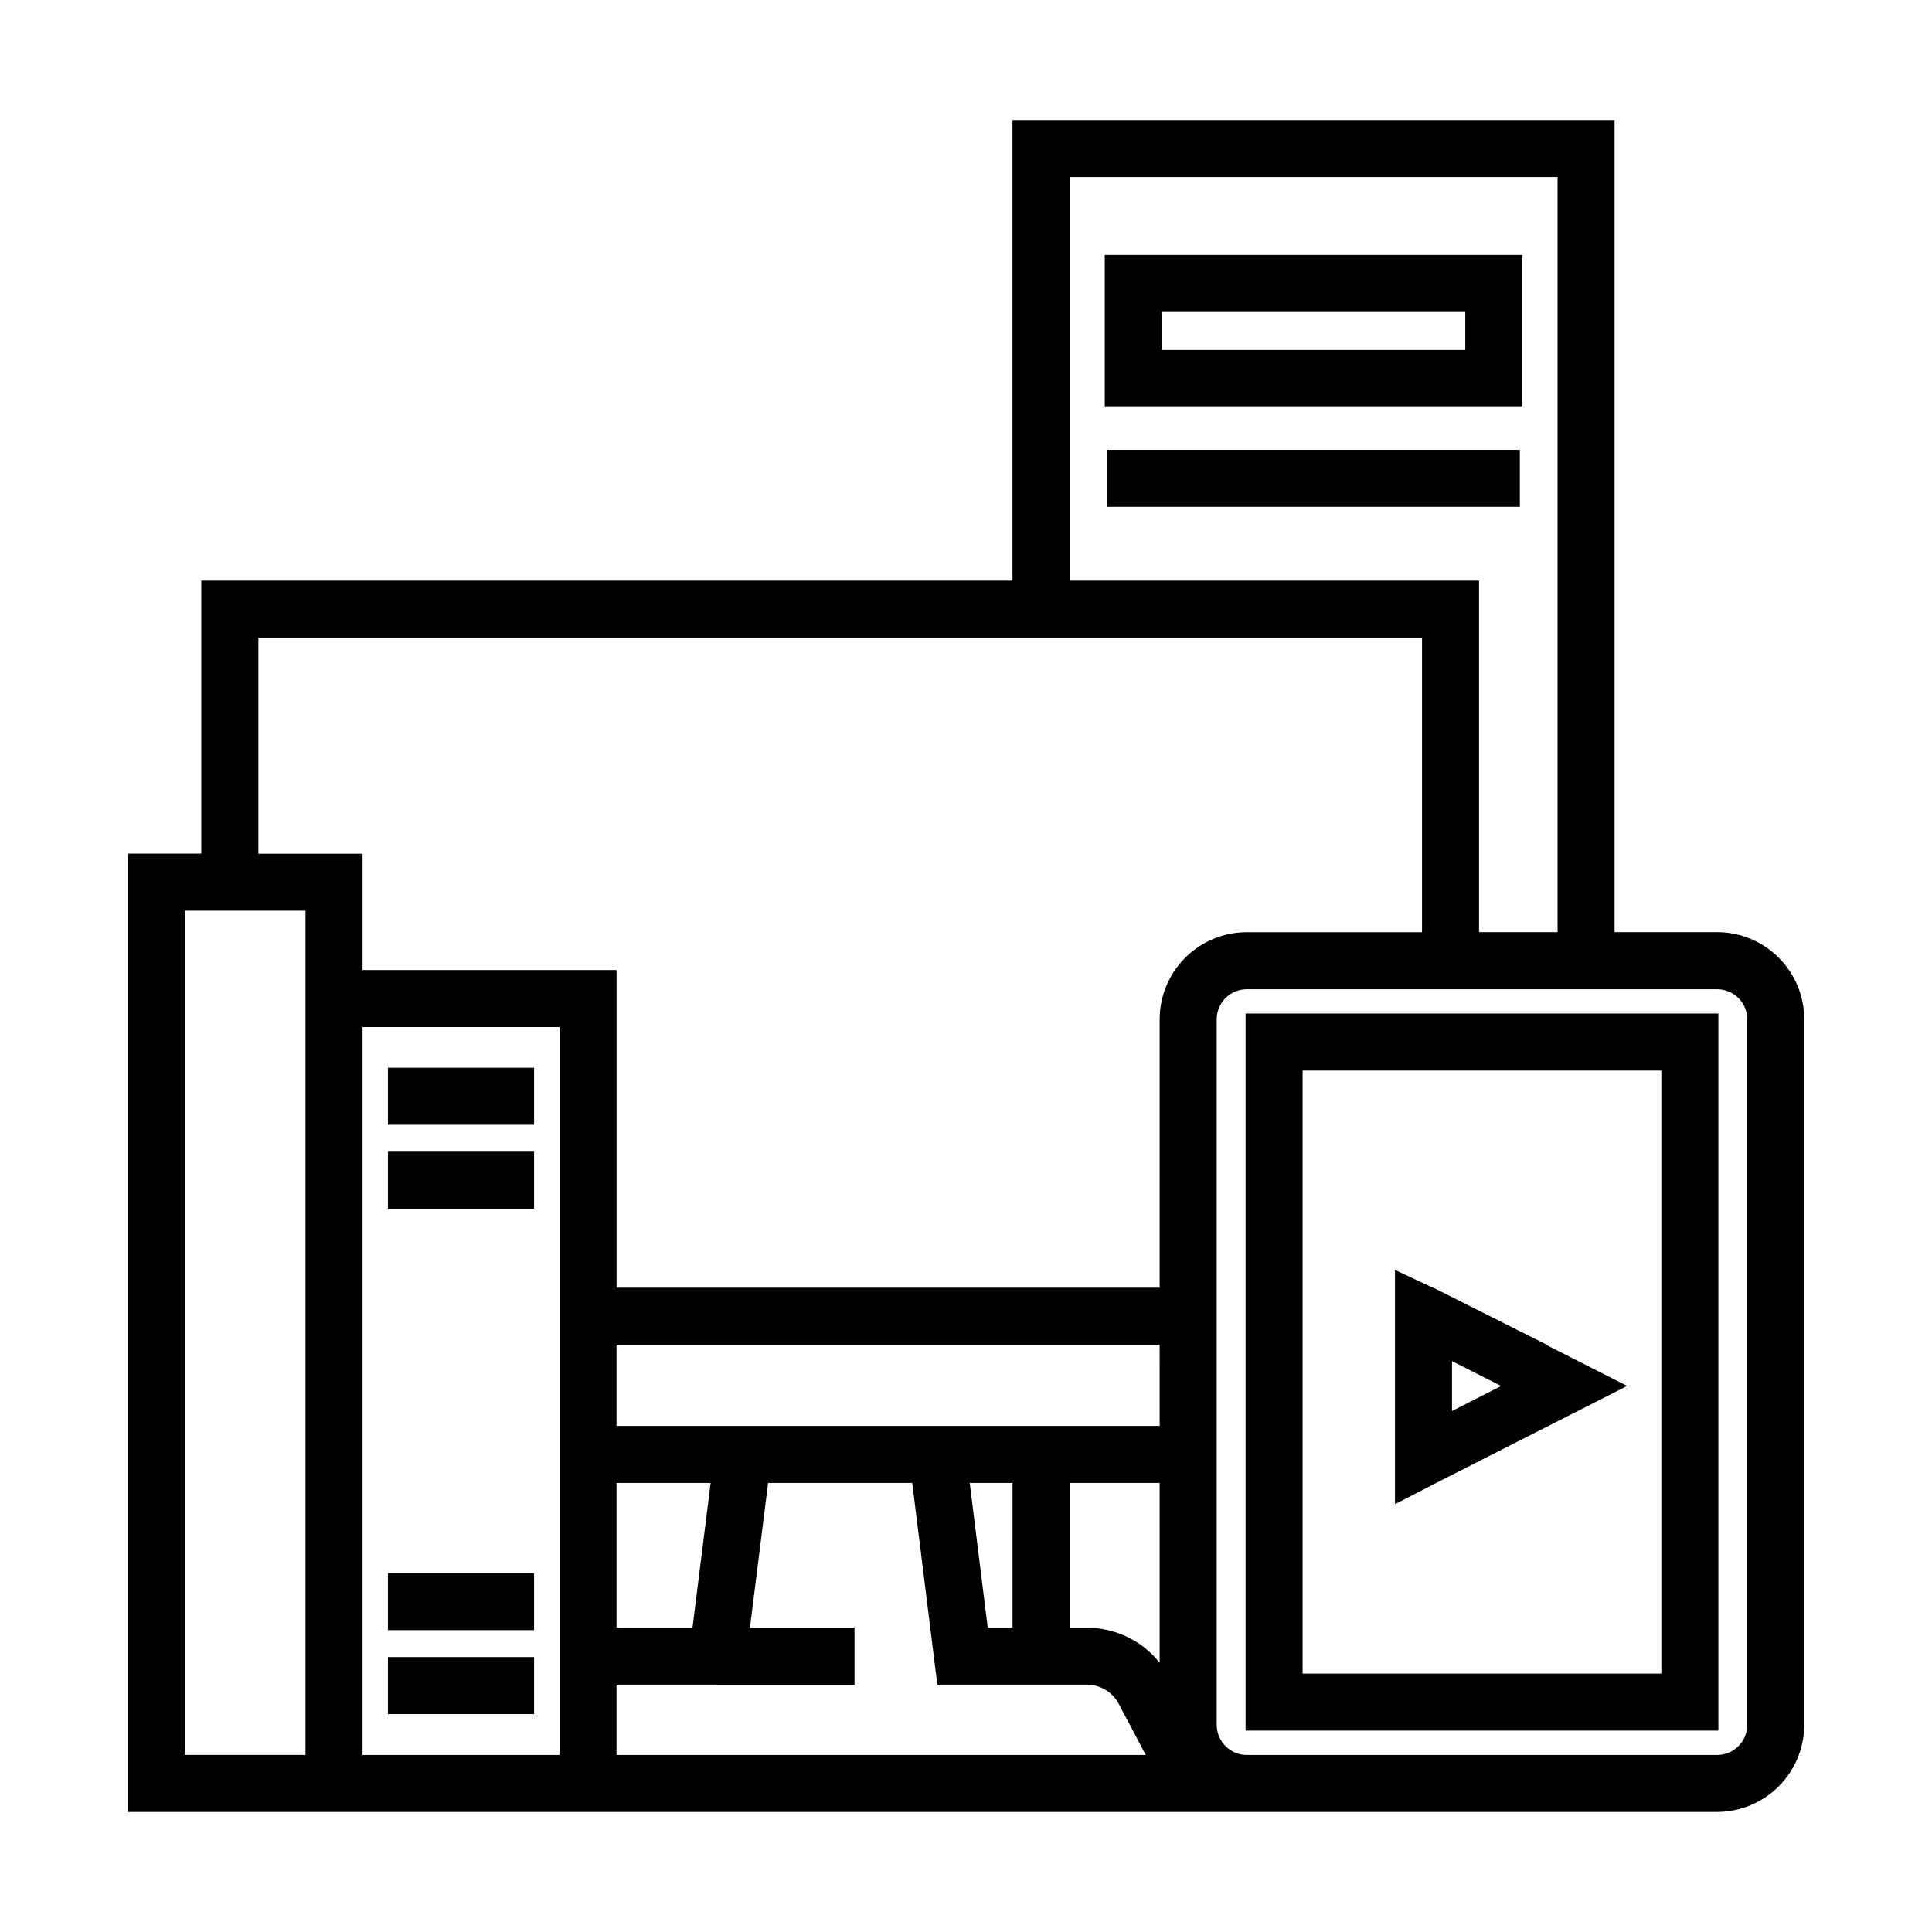
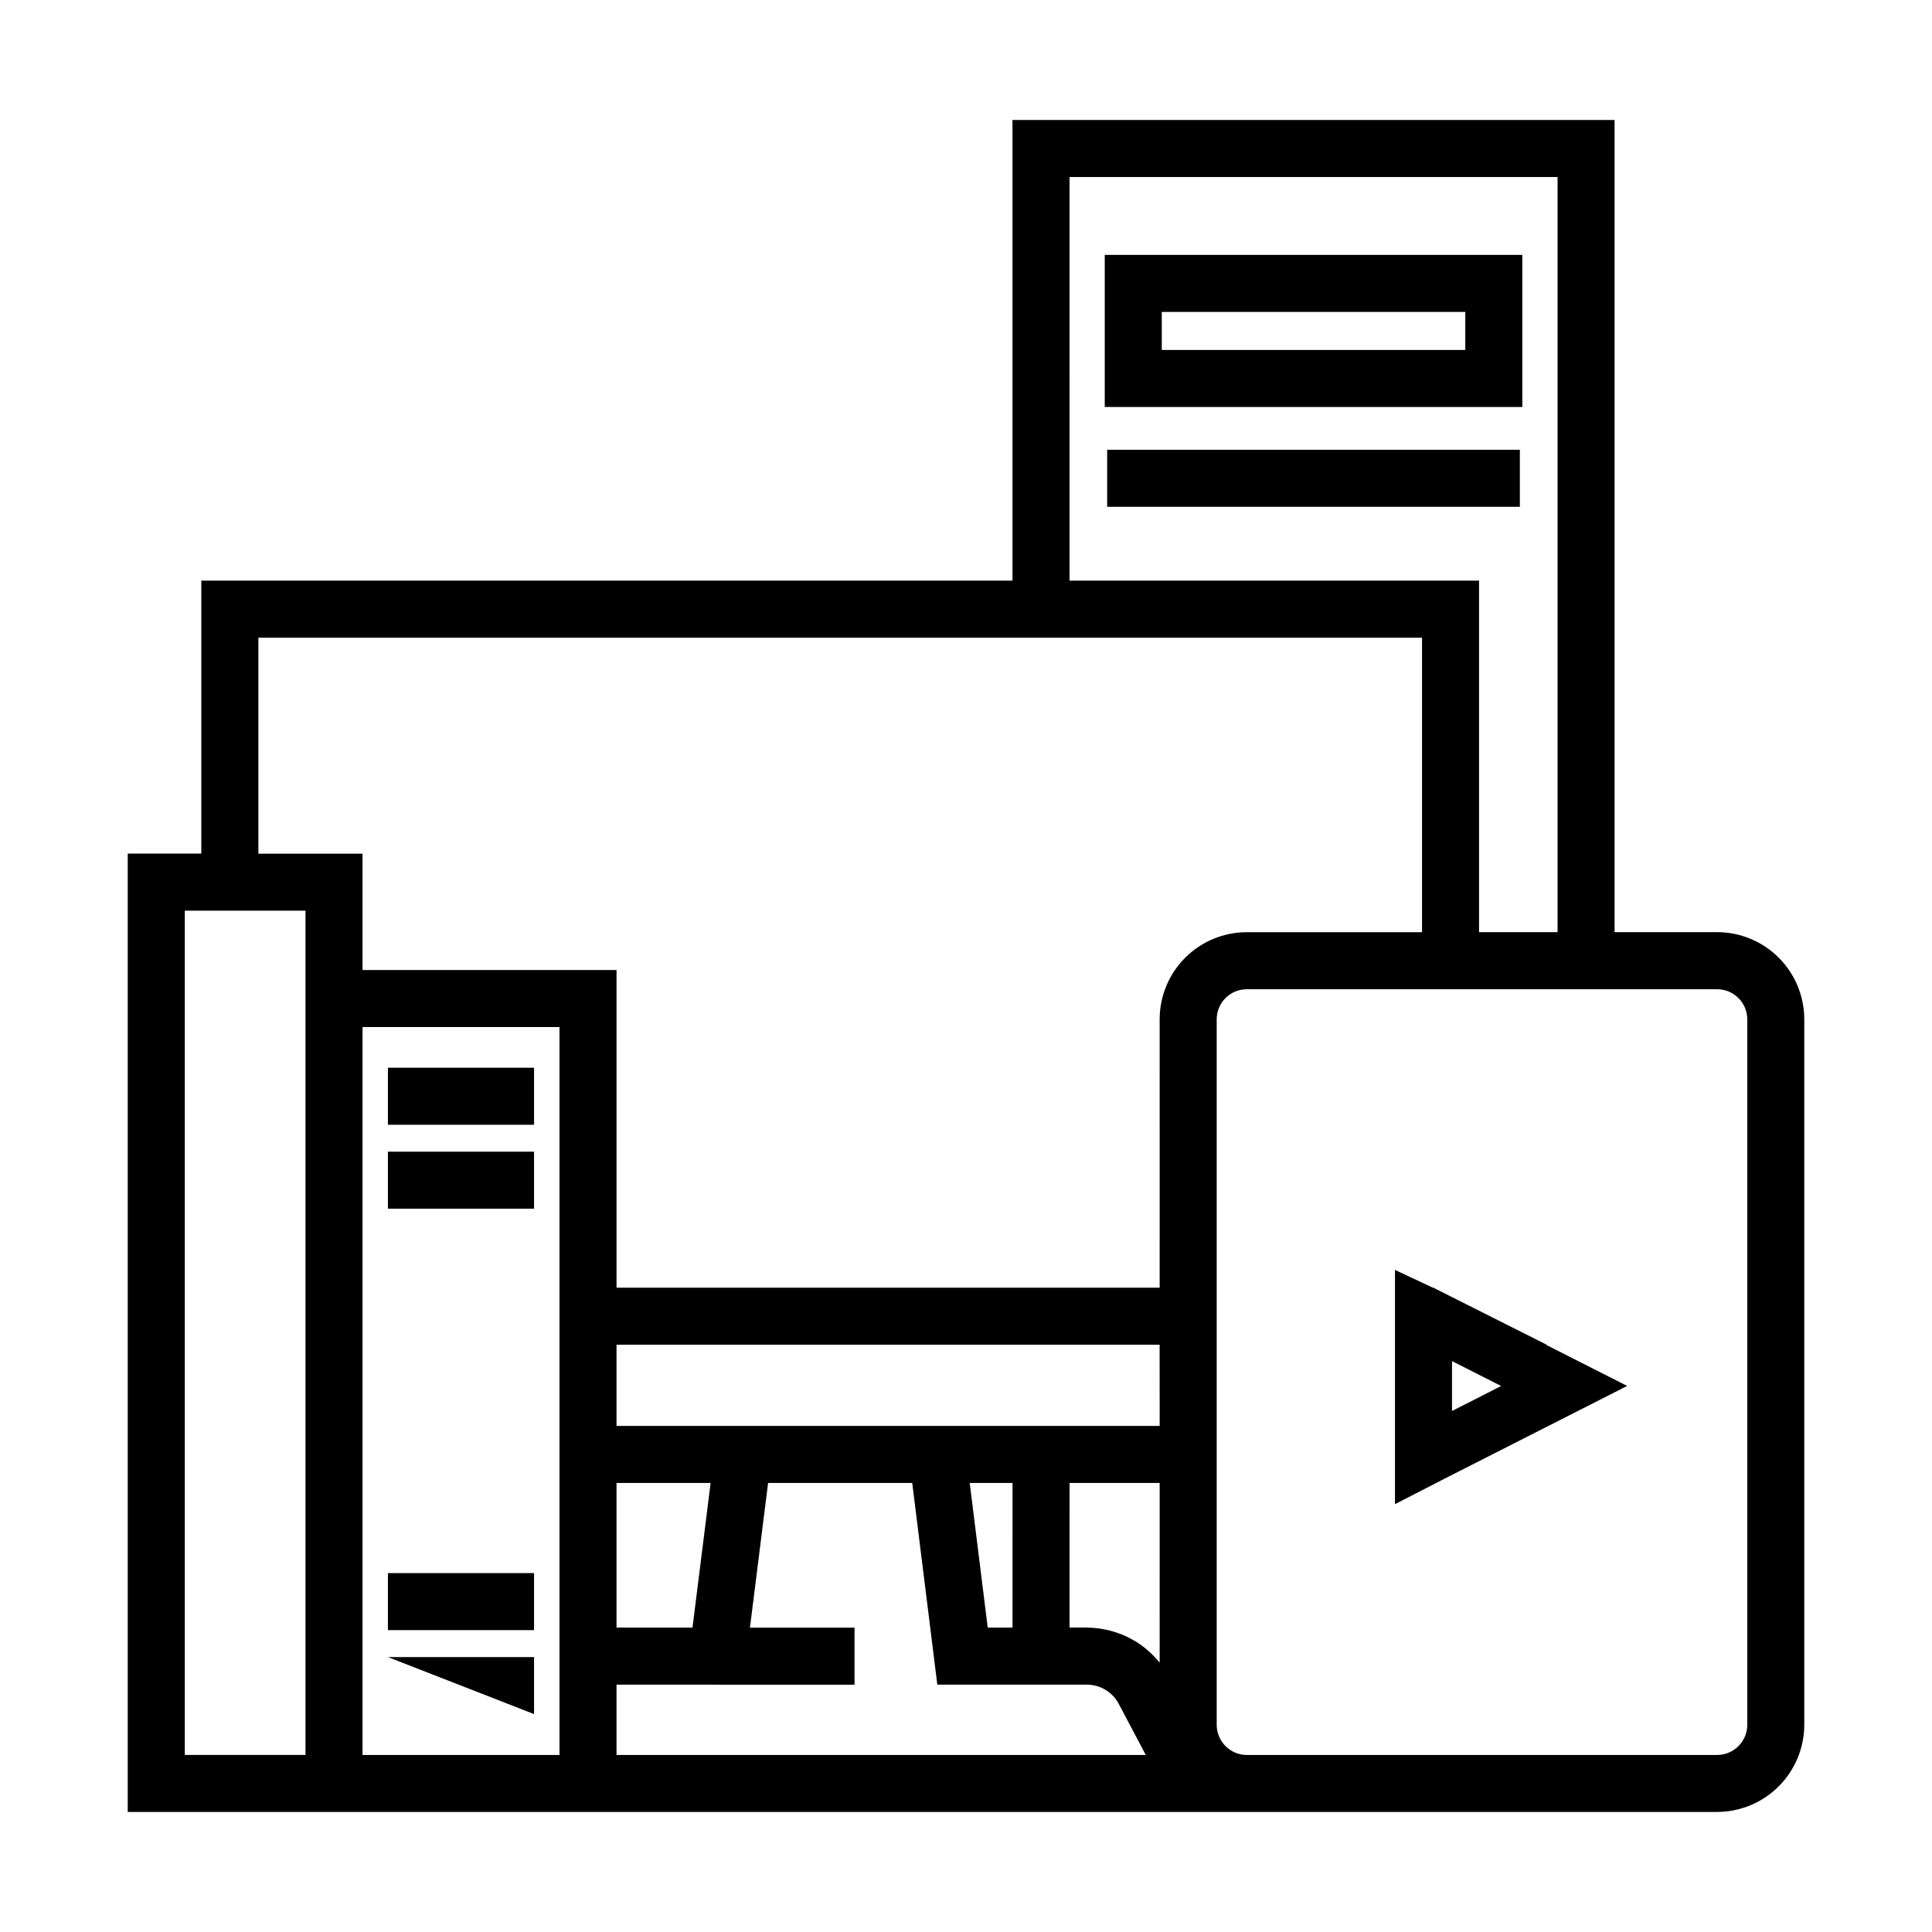
<svg xmlns="http://www.w3.org/2000/svg" fill="#000000" width="800px" height="800px" version="1.1" viewBox="144 144 512 512">
  <g>
    <path d="m599.03 391.03h-27.152v-215.23h-159.56v122.07h-214.97v72.344h-19.5v253.97h421.18c6.133-0.008 12.008-2.445 16.344-6.781 4.336-4.336 6.773-10.215 6.781-16.344v-186.96c-0.012-6.125-2.457-11.996-6.789-16.32-4.336-4.324-10.211-6.754-16.336-6.754zm-171.59-200.11h129.33v200.11h-20.809v-93.152h-108.52zm-202.48 210.14v208.02h-31.988v-223.74h31.988zm67.312 84.188v123.84h-52.199v-192.91h52.199zm15.113 123.84v-18.641h26.801v0.02h36.273v-15.113h-27.715l4.809-38.355h38.199l6.648 53.449h39.621c3.566 0 6.84 1.984 8.488 5.144l7.133 13.496zm0-33.758v-38.332h24.938l-4.805 38.336zm93.602-38.336h11.344l-0.004 38.34h-6.57zm50.336 47.625c-0.285-0.359-0.609-0.68-0.91-1.02-0.227-0.254-0.441-0.516-0.68-0.762l-0.004 0.004c-0.637-0.656-1.309-1.277-2.012-1.859-0.086-0.07-0.16-0.152-0.246-0.219l-0.004-0.004c-0.801-0.641-1.645-1.23-2.519-1.766-0.242-0.148-0.5-0.273-0.746-0.414-0.645-0.367-1.297-0.711-1.973-1.016-0.328-0.148-0.66-0.281-0.996-0.414-0.633-0.254-1.27-0.48-1.922-0.684-0.355-0.109-0.707-0.215-1.066-0.312-0.691-0.18-1.391-0.316-2.098-0.438-0.324-0.055-0.645-0.125-0.973-0.168h-0.004c-1.043-0.137-2.094-0.211-3.148-0.215h-4.582l0.004-38.336h23.875zm0-62.738h-143.94v-21.516h143.93zm0-107.77-0.004 71.141h-143.93v-84.188h-67.312v-30.832h-27.605v-57.23h308.38v78.039h-46.457c-6.117 0.004-11.98 2.438-16.309 6.766-4.324 4.324-6.758 10.191-6.766 16.309zm155.73 186.97c-0.004 4.422-3.59 8.004-8.012 8.008h-124.64c-4.406-0.016-7.969-3.602-7.961-8.008v-186.96c0.008-4.394 3.566-7.957 7.961-7.961h124.64c4.41-0.008 7.992 3.551 8.012 7.961z" />
-     <path d="m474.09 602.63h125.3v-190.04h-125.3zm15.113-174.92h95.07v159.81h-95.07z" />
    <path d="m246.8 426.96h38.73v15.113h-38.73z" />
    <path d="m246.8 449.21h38.73v15.113h-38.73z" />
    <path d="m246.8 560.89h38.73v15.113h-38.73z" />
-     <path d="m246.8 583.14h38.73v15.113h-38.73z" />
+     <path d="m246.8 583.14h38.73v15.113z" />
    <path d="m553.88 500.36-28.07-14.121-1.961-0.992h-0.133l-10.031-4.703v62.074l13.223-6.797 48.312-24.535-21.551-10.922zm-25.082 17.566v-13.219l13.023 6.598z" />
    <path d="m547.43 211.55h-110.66v40.305h110.66zm-15.113 25.191h-80.434v-10.078h80.434z" />
    <path d="m437.41 263.19h109.37v15.113h-109.37z" />
  </g>
</svg>